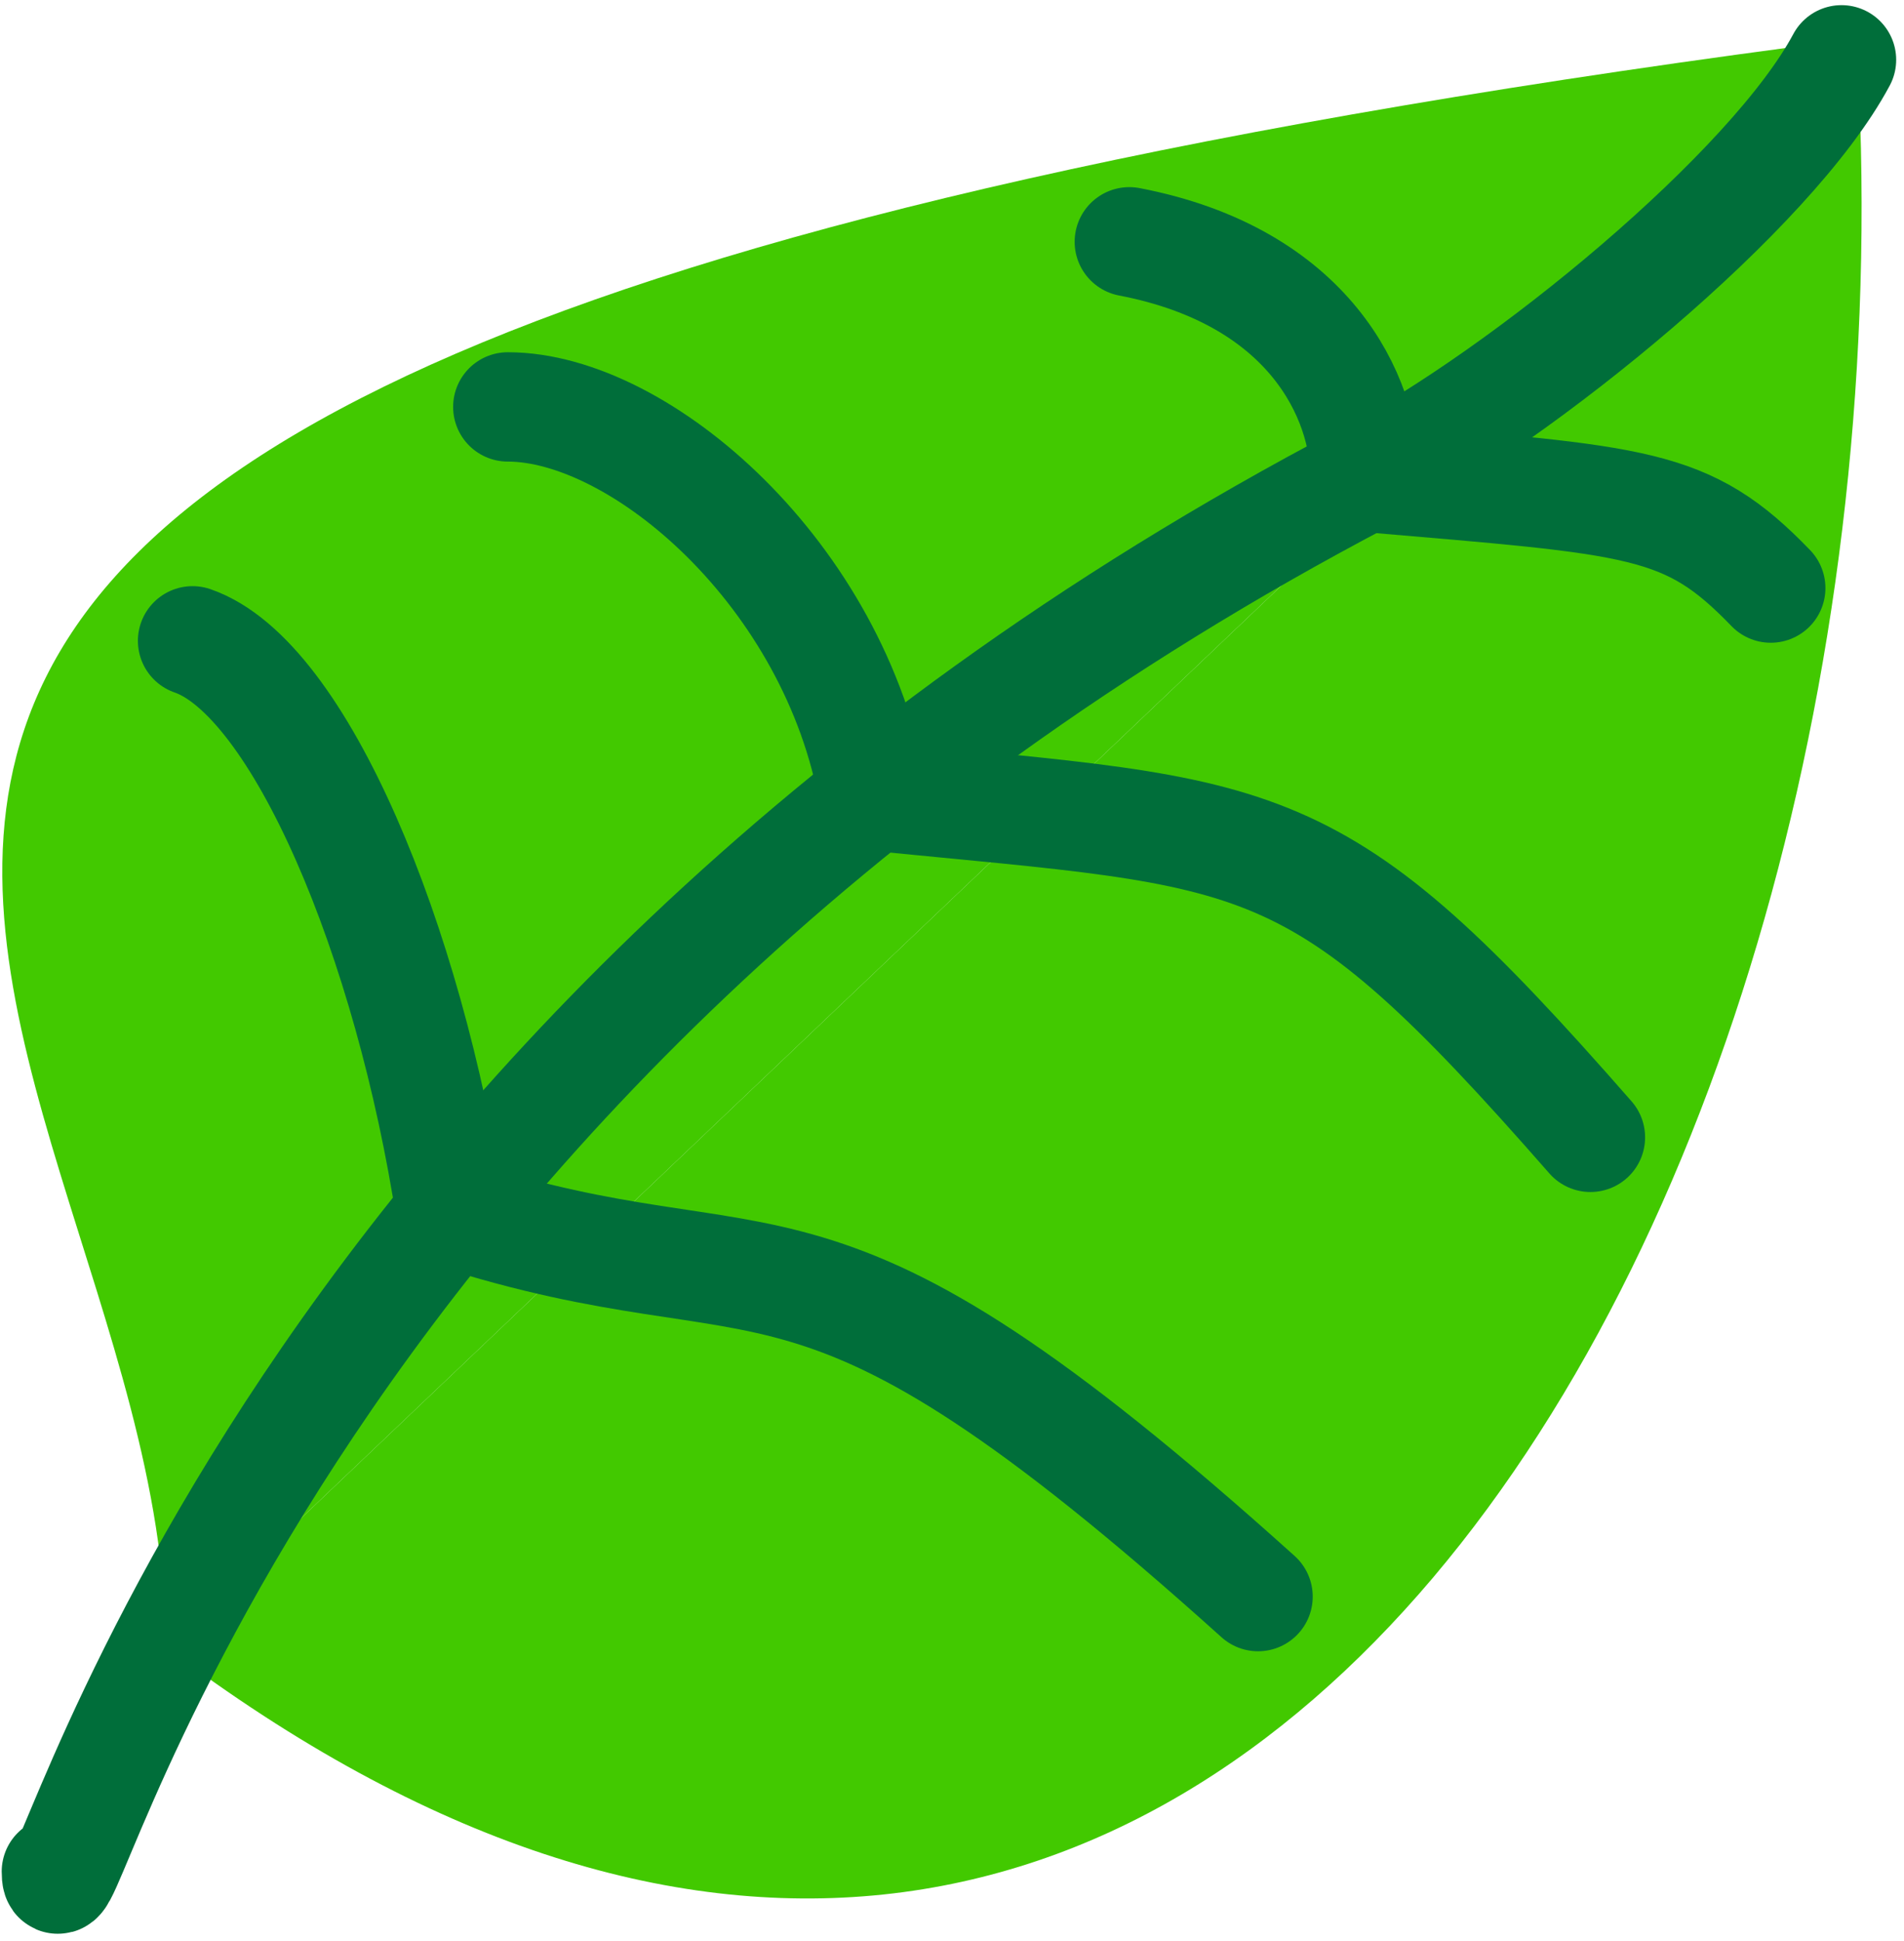
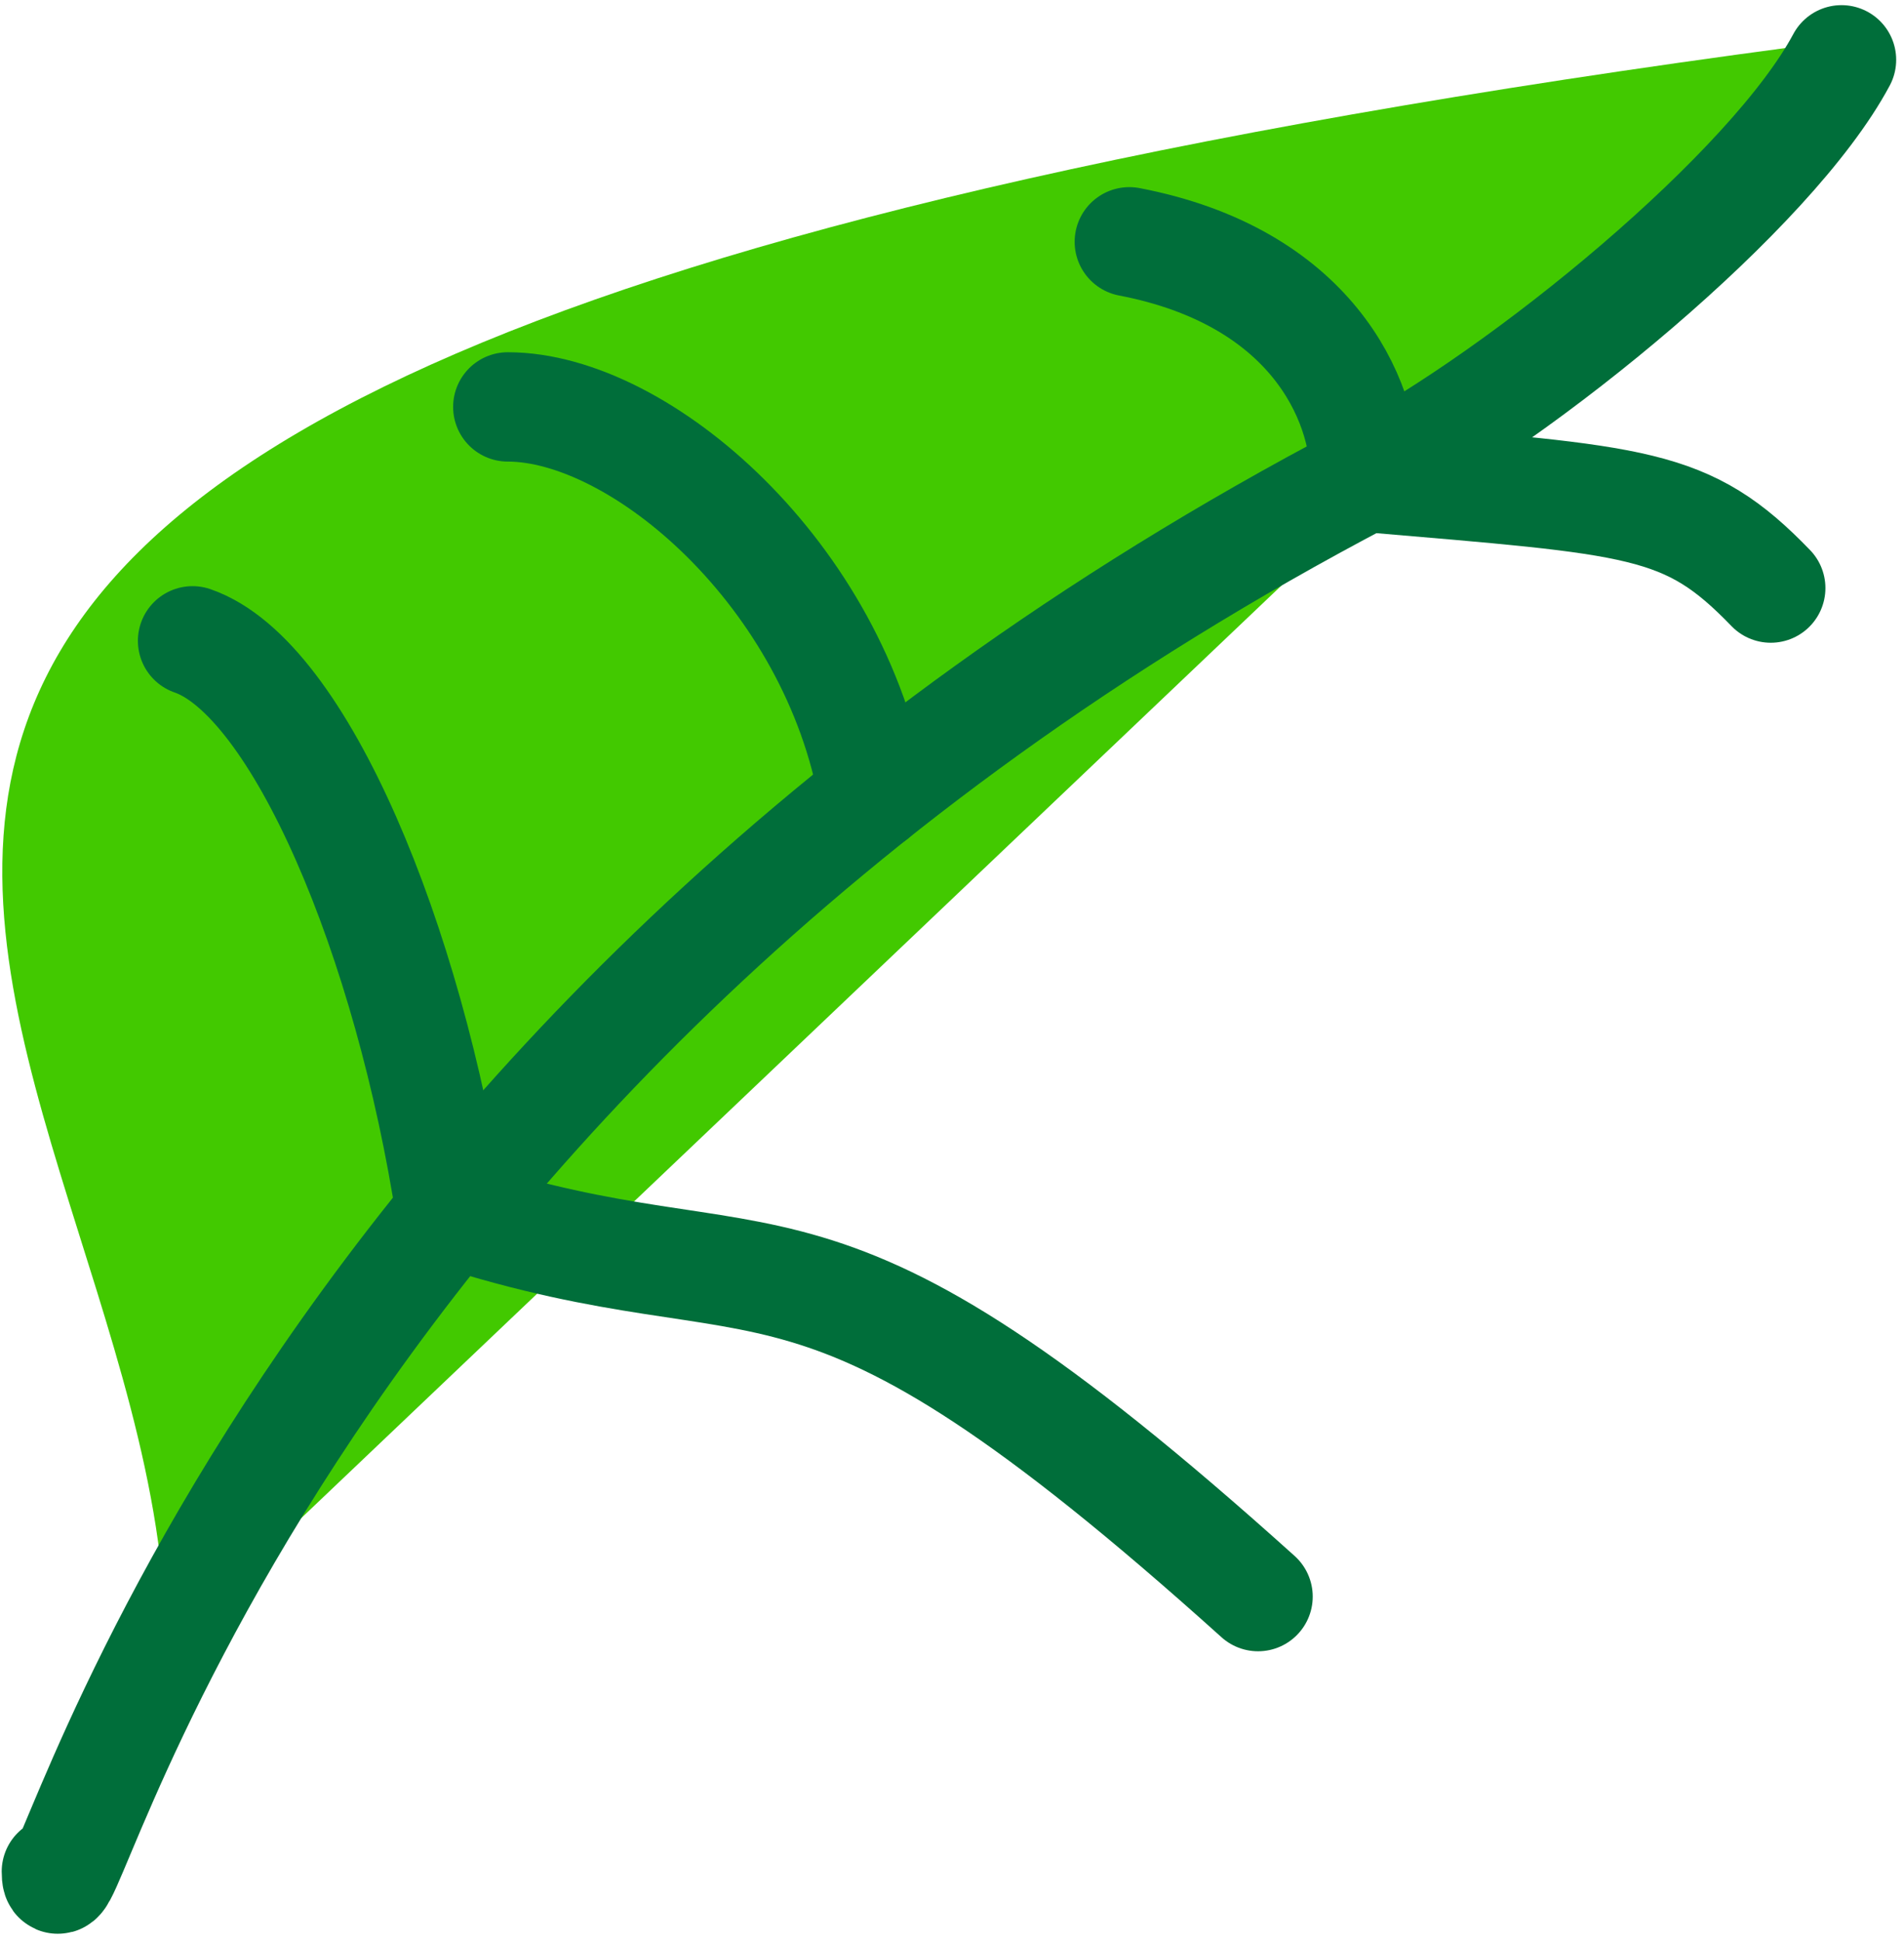
<svg xmlns="http://www.w3.org/2000/svg" version="1.1" width="209" height="213" viewBox="-0.187 -0.565 209 213" enable-background="new -0.187 -0.565 209 213" xml:space="preserve">
  <defs>
</defs>
  <path fill="#42C900" d="M18.012,180.181c0-70.385-103.249-139.369,185.552-176.494" />
-   <path fill="#42C900" d="M203.563,3.687c8.274,127.999-70.339,263.587-185.552,176.494" />
  <path fill="none" stroke="#006E3A" stroke-width="12" stroke-linecap="round" stroke-linejoin="round" d="M6,204.823  c0,10.969,20.784-88.58,143.656-153.005C167.21,42.615,194.282,20.36,201.954,6" />
  <path fill="none" stroke="#006E3A" stroke-width="12" stroke-linecap="round" stroke-linejoin="round" d="M49.29,132.556  c-4.584-29.889-16.598-58.734-28.341-62.794" />
  <path fill="none" stroke="#006E3A" stroke-width="12" stroke-linecap="round" stroke-linejoin="round" d="M49.29,132.556  c36.543,11.769,38.074-3.396,88.619,42.096" />
  <path fill="none" stroke="#006E3A" stroke-width="12" stroke-linecap="round" stroke-linejoin="round" d="M95.702,86.799  c-4.246-24.317-25.582-42.708-40.15-42.708" />
-   <path fill="none" stroke="#006E3A" stroke-width="12" stroke-linecap="round" stroke-linejoin="round" d="M95.702,86.799  c43.551,4.316,48.226,2.646,78.691,37.452" />
  <path fill="none" stroke="#006E3A" stroke-width="12" stroke-linecap="round" stroke-linejoin="round" d="M149.656,51.818  c0-8.734-6.072-22.047-25.88-25.847" />
  <path fill="none" stroke="#006E3A" stroke-width="12" stroke-linecap="round" stroke-linejoin="round" d="M149.656,51.818  c30.205,2.591,35.304,2.591,44.531,12.154" />
</svg>